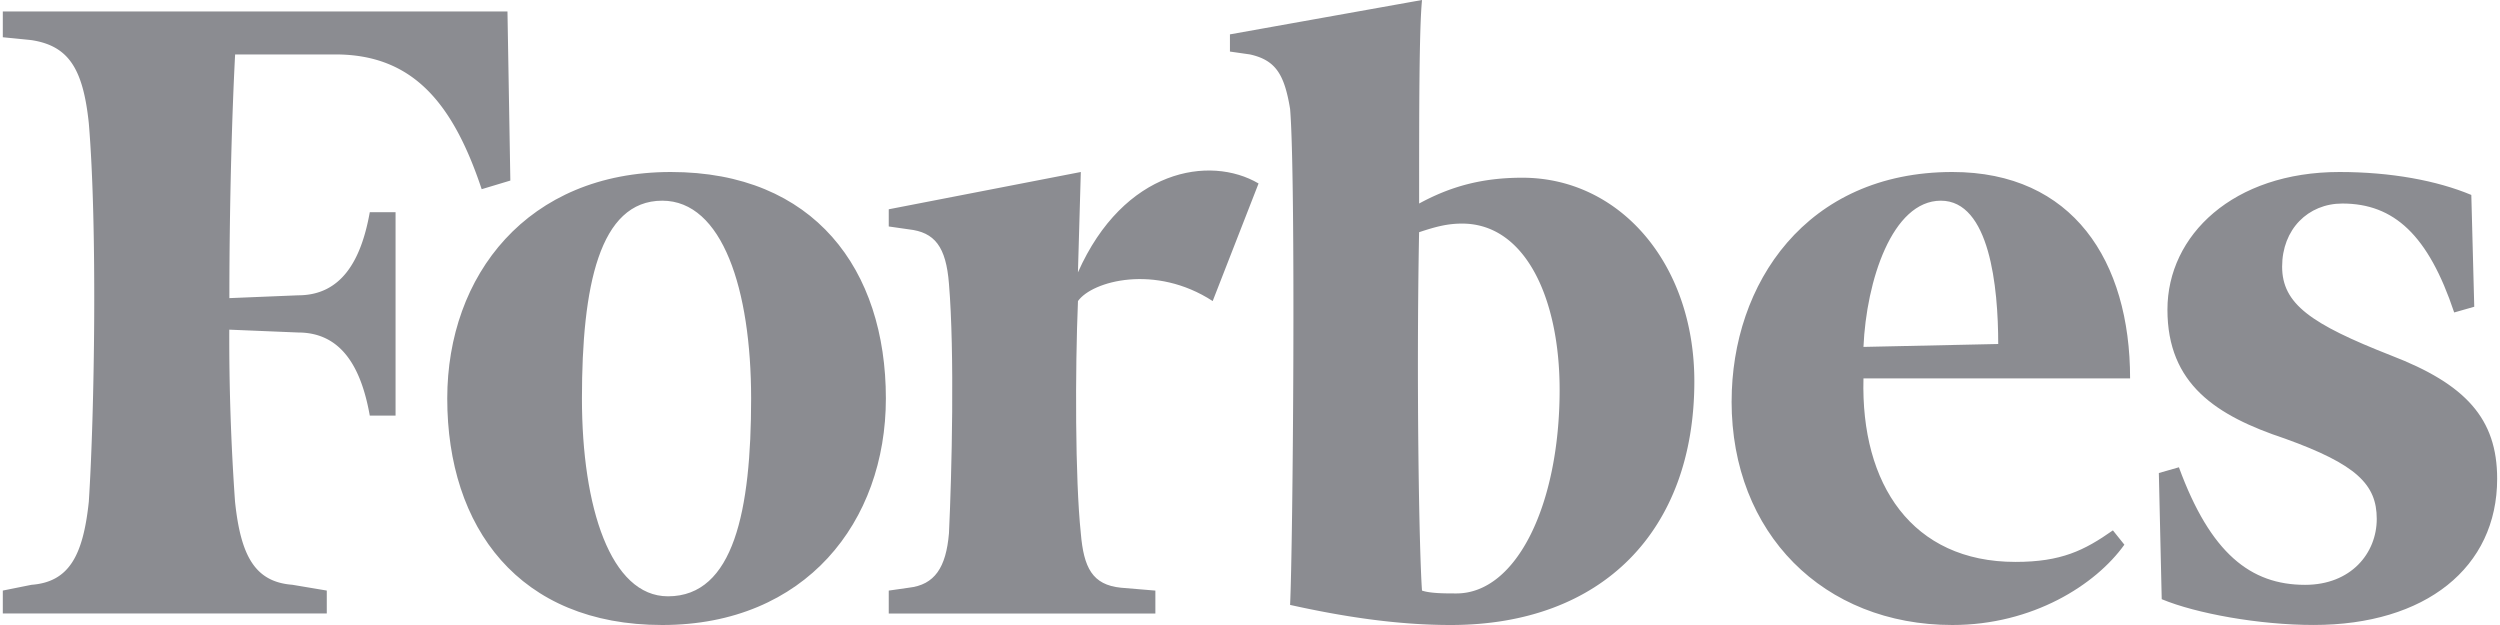
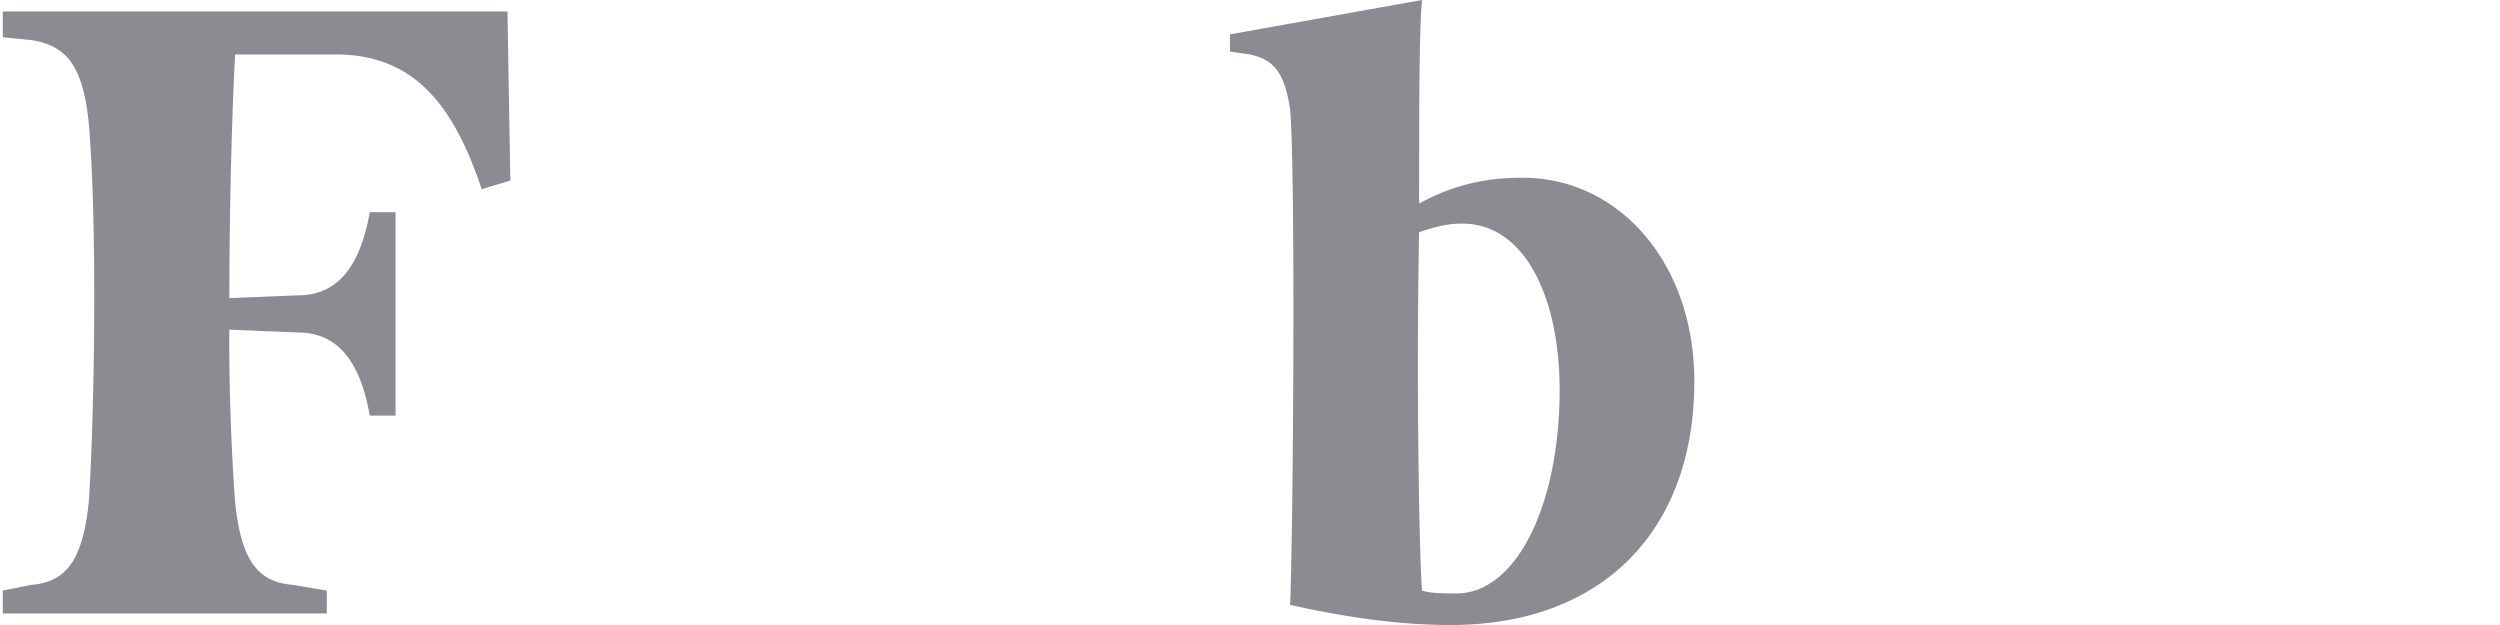
<svg xmlns="http://www.w3.org/2000/svg" width="80" height="20" fill="none">
  <path fill="#8B8C91" d="M48.715 5.687c-1.285 0-2.293.276-3.303.826 0-2.936 0-5.596.093-6.513l-6.147 1.1v.55l.642.092c.825.184 1.101.642 1.283 1.743.185 2.202.092 13.945 0 15.872 1.651.367 3.395.643 5.138.643 4.863 0 7.798-3.028 7.798-7.799 0-3.761-2.385-6.514-5.504-6.514Zm-2.11 13.303c-.368 0-.827 0-1.101-.091-.093-1.285-.184-6.698-.093-11.468.55-.184.917-.276 1.377-.276 2.02 0 3.12 2.385 3.12 5.32 0 3.671-1.377 6.515-3.303 6.515ZM16.238.367H.09v.825l.917.092c1.192.183 1.652.917 1.835 2.66.276 3.302.183 9.266 0 12.11-.184 1.743-.642 2.569-1.835 2.66l-.917.184v.733h10.367v-.733l-1.101-.185c-1.193-.091-1.652-.916-1.835-2.66a74.672 74.672 0 0 1-.184-5.504l2.202.091c1.377 0 2.018 1.101 2.294 2.66h.825V6.79h-.825c-.277 1.56-.918 2.66-2.294 2.66l-2.199.09c0-3.12.091-6.055.184-7.798h3.21c2.478 0 3.762 1.56 4.68 4.312l.917-.276-.092-5.412Z" />
-   <path fill="#8B8C91" d="M21.467 5.504c4.588 0 6.881 3.12 6.881 7.247 0 3.945-2.569 7.249-7.156 7.249s-6.88-3.12-6.88-7.249c0-3.944 2.568-7.247 7.155-7.247Zm-.275.918c-2.019 0-2.57 2.752-2.57 6.33 0 3.485.919 6.33 2.754 6.33 2.108 0 2.66-2.753 2.66-6.33 0-3.487-.917-6.33-2.844-6.33Zm34.22 6.422c0-3.762 2.385-7.34 7.064-7.34 3.852 0 5.687 2.844 5.687 6.605h-8.532c-.092 3.395 1.56 5.872 4.862 5.872 1.469 0 2.202-.366 3.12-1.009l.367.458c-.918 1.285-2.936 2.57-5.504 2.57-4.13 0-7.065-2.936-7.065-7.156Zm4.22-1.743 4.311-.093c0-1.834-.275-4.586-1.835-4.586-1.559 0-2.386 2.568-2.477 4.679Zm19.45-4.863c-1.1-.46-2.568-.734-4.22-.734-3.393 0-5.504 2.018-5.504 4.404 0 2.385 1.558 3.394 3.762 4.128 2.293.825 2.936 1.468 2.936 2.569 0 1.1-.826 2.11-2.294 2.11-1.743 0-3.028-1.01-4.037-3.762l-.642.184.092 4.037c1.1.458 3.119.825 4.862.825 3.578 0 5.872-1.835 5.872-4.679 0-1.927-1.01-3.027-3.395-3.945-2.57-1.009-3.486-1.65-3.486-2.844 0-1.192.827-2.018 1.928-2.018 1.65 0 2.751 1.009 3.578 3.486l.642-.183-.094-3.578Zm-38.808-.367c-1.559-.916-4.312-.459-5.78 2.845l.092-3.212-6.146 1.193v.55l.642.092c.826.092 1.192.55 1.285 1.744.183 2.201.091 6.055 0 7.981-.093 1.1-.459 1.65-1.285 1.743l-.642.092v.734h8.532v-.734l-1.101-.092c-.917-.092-1.193-.643-1.285-1.743-.183-1.743-.183-5.23-.091-7.43.458-.644 2.477-1.193 4.311 0l1.468-3.763Z" />
</svg>